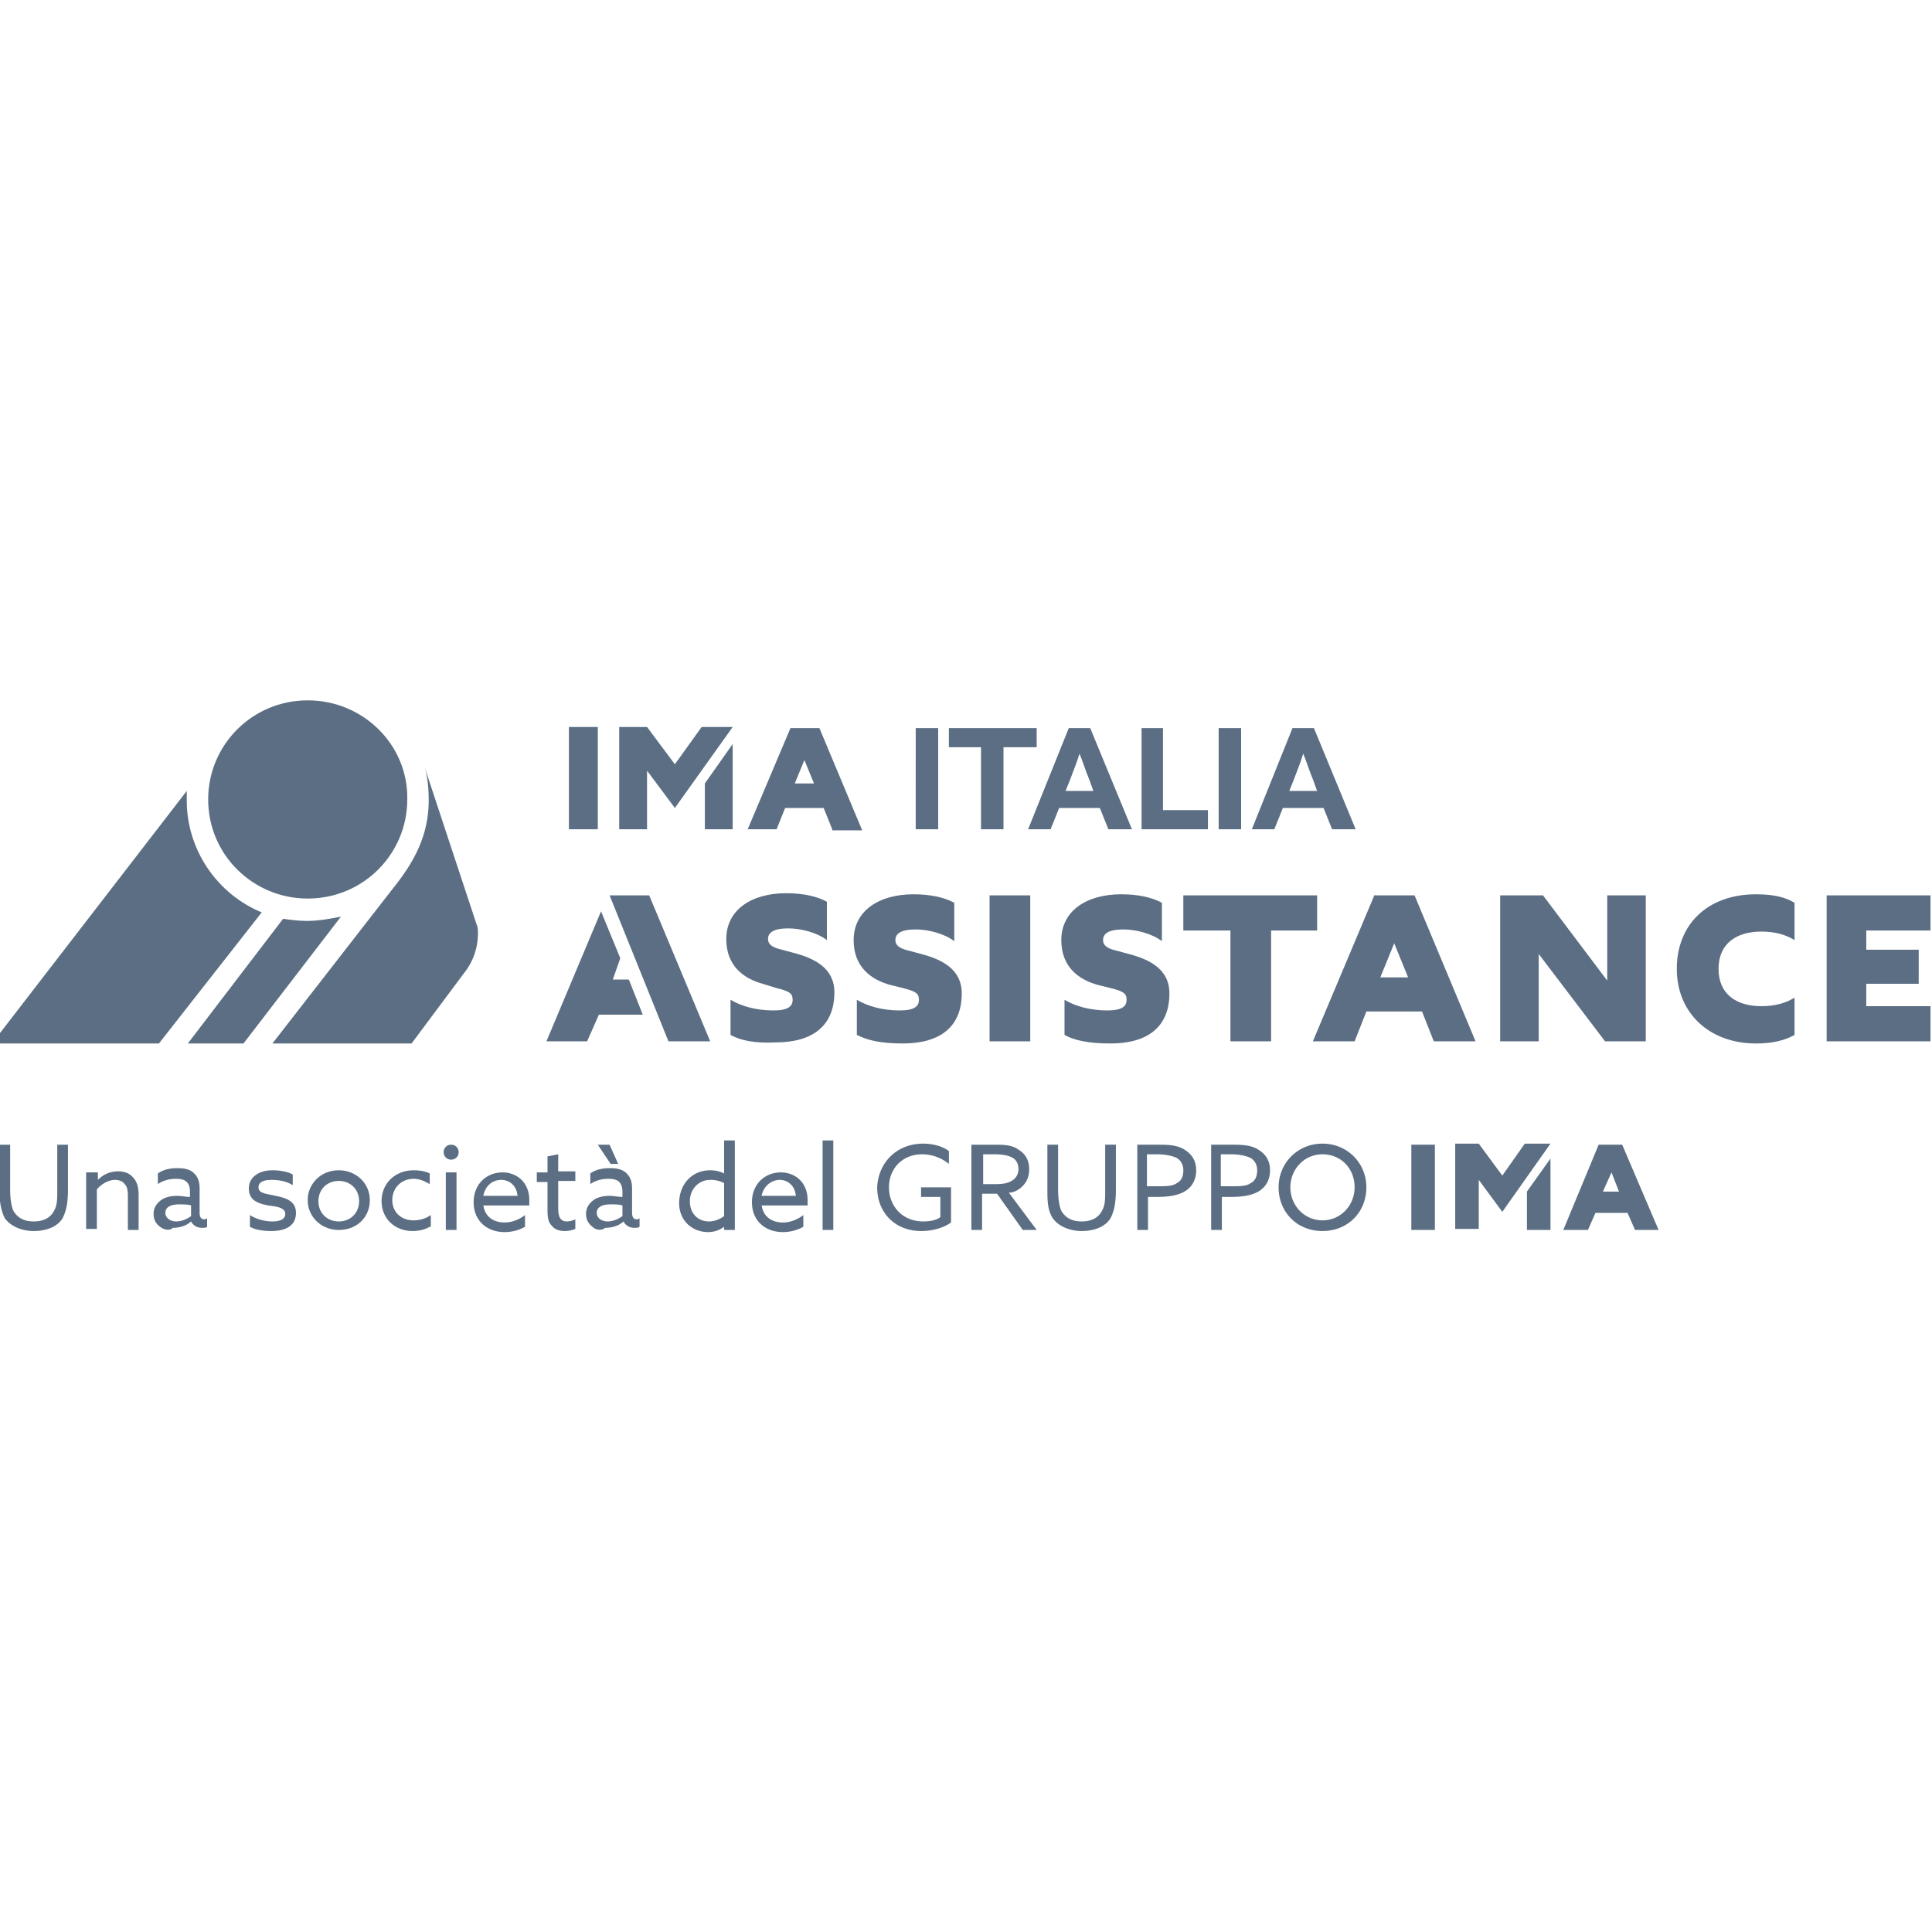
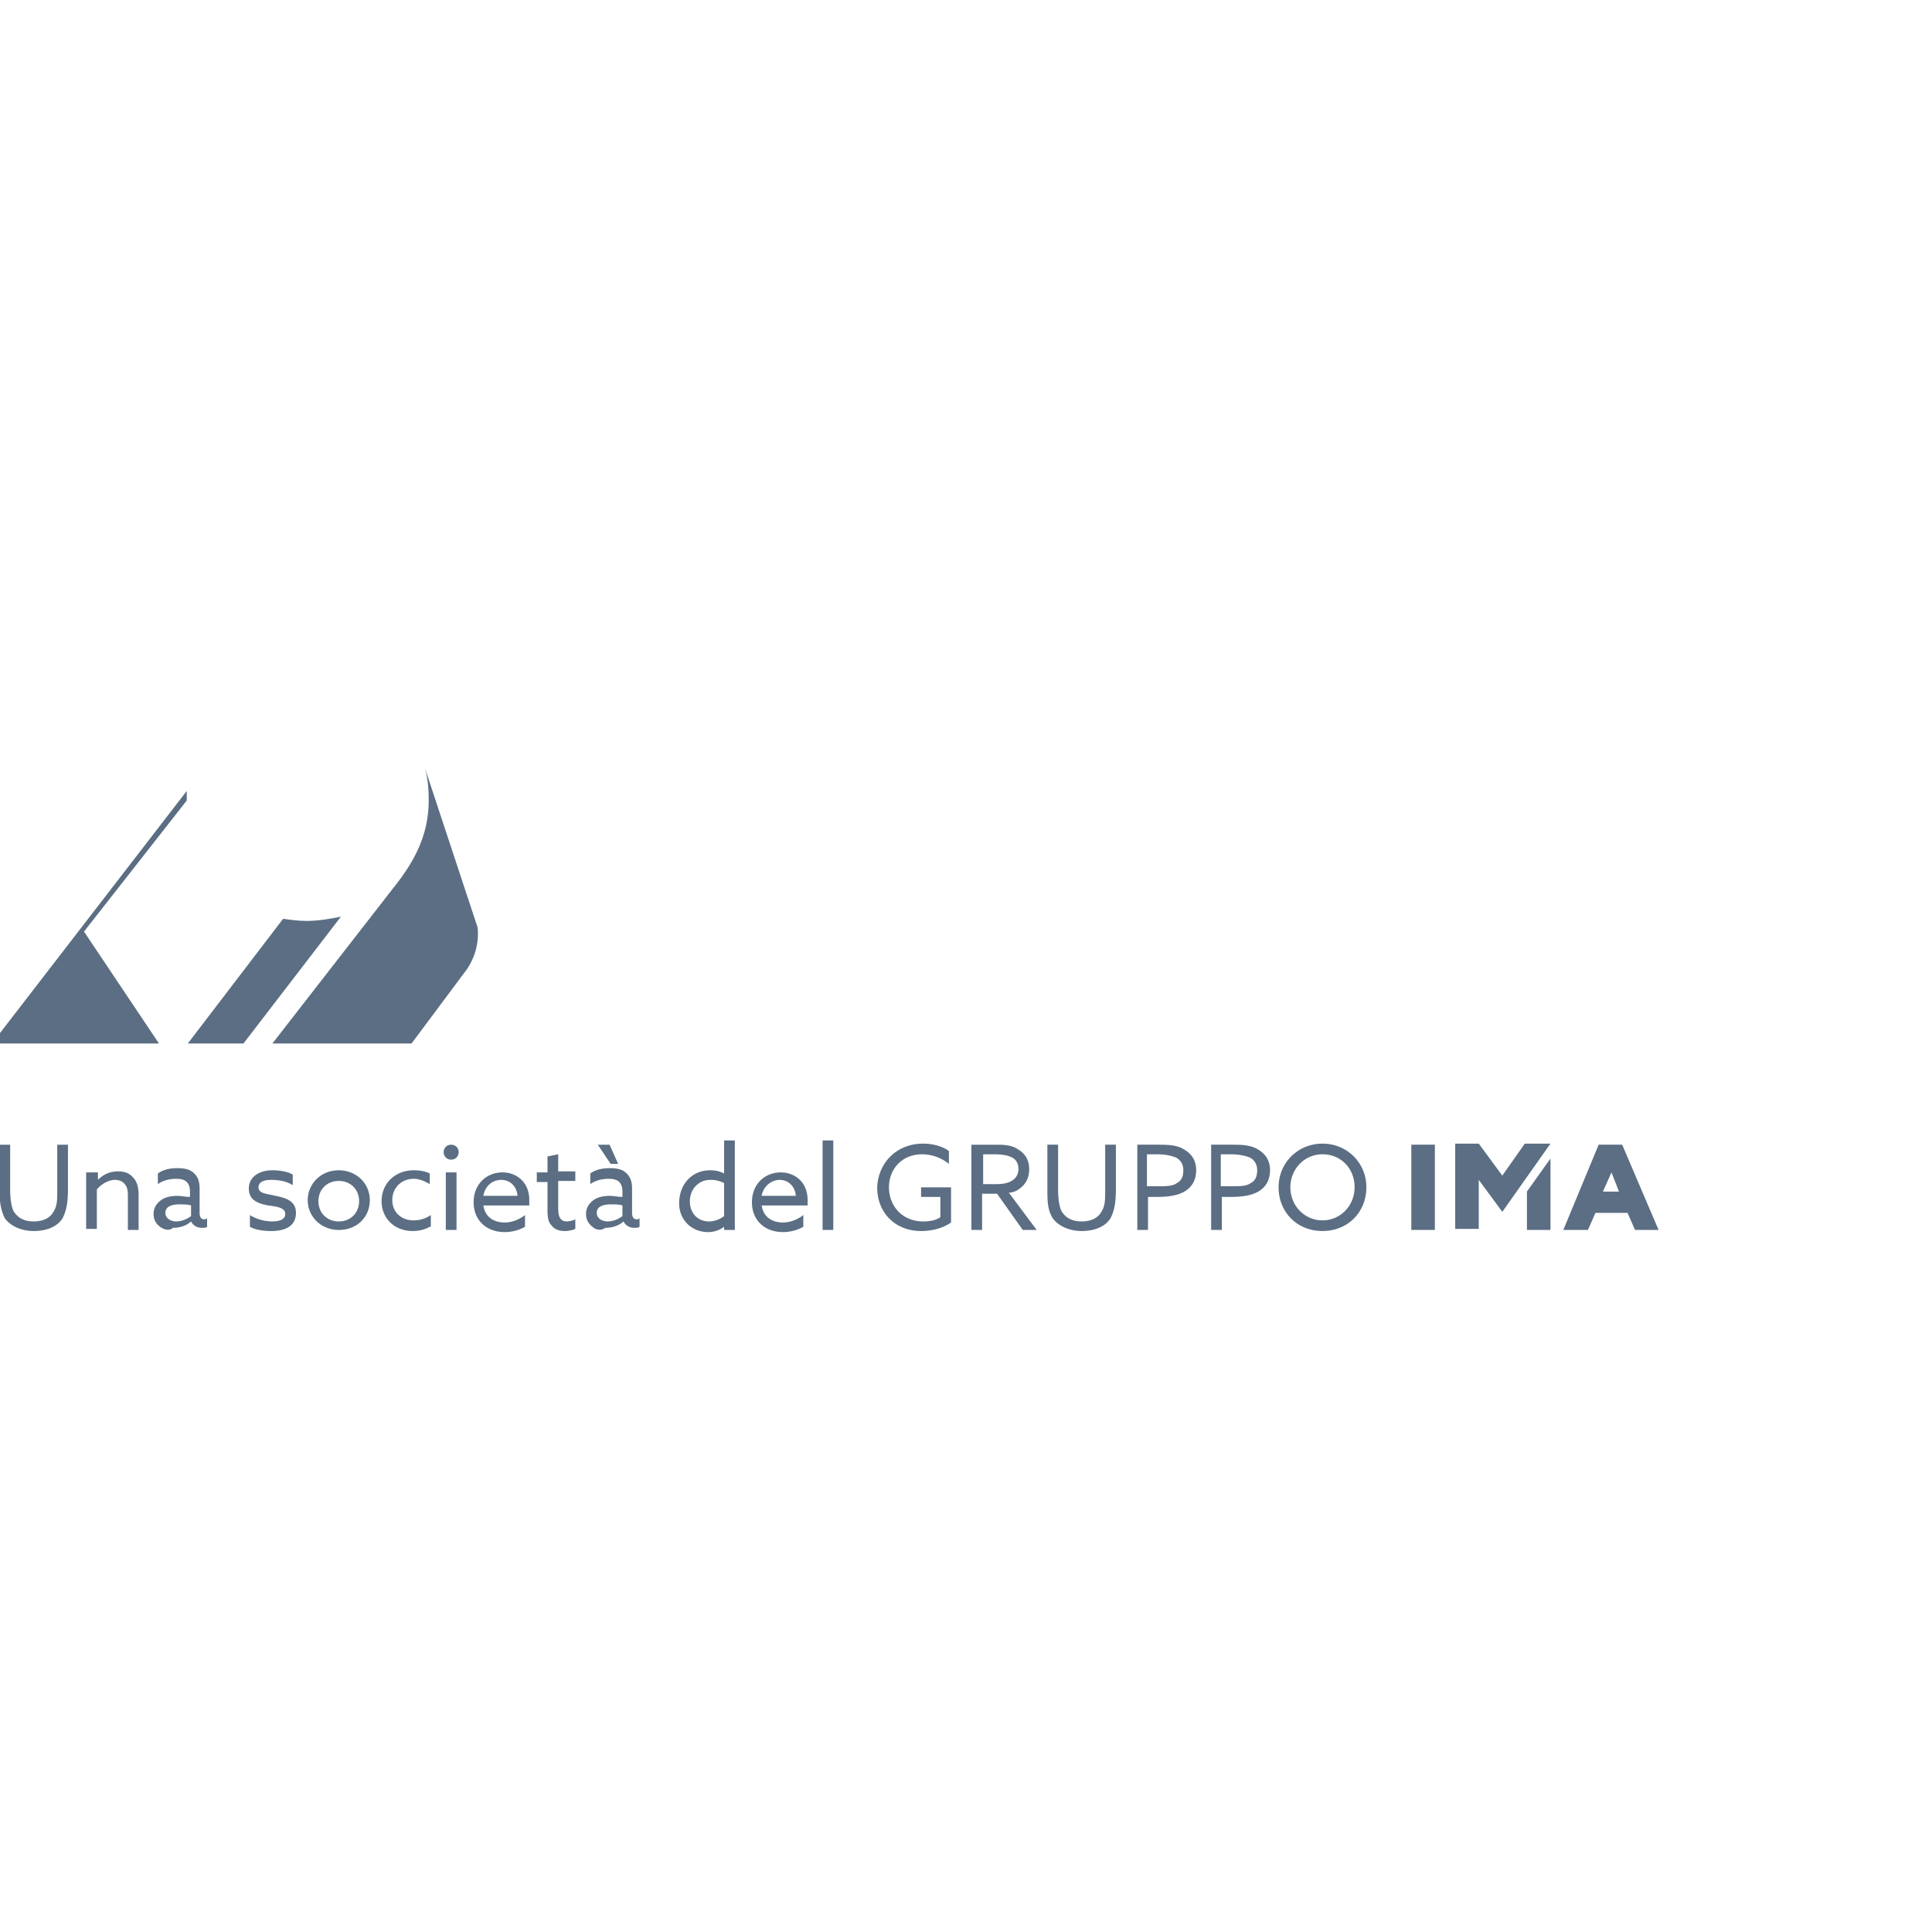
<svg xmlns="http://www.w3.org/2000/svg" width="240" height="240" fill="none">
  <g clip-path="url(#a)" fill="#5B6E83">
-     <path d="m78.118 121.682 1.729 4.368h-5.452l-1.463 3.309H67.88l6.782-16.149 2.393 5.824-.93 2.648h1.994Zm2.527-10.458 7.579 18.135h-5.186l-7.313-18.135h4.92Zm10.105 17.341v-4.368c1.33.794 3.192 1.324 5.32 1.324 1.861 0 2.393-.53 2.393-1.324s-.399-1.059-1.995-1.456l-1.728-.53c-2.394-.662-4.521-2.25-4.521-5.559 0-3.575 3.058-5.693 7.446-5.693 2.128 0 3.856.398 5.053 1.059v4.766c-1.197-.927-3.191-1.456-4.787-1.456-1.861 0-2.526.529-2.526 1.324 0 .661.531 1.059 1.728 1.323l1.463.397c2.526.662 5.053 1.854 5.053 4.898 0 4.236-2.793 6.222-7.314 6.222-2.659.132-4.388-.265-5.584-.927Zm15.69 0v-4.368c1.33.794 3.192 1.324 5.319 1.324 1.862 0 2.394-.53 2.394-1.324s-.399-1.059-1.995-1.456l-1.595-.397c-2.394-.662-4.521-2.251-4.521-5.56 0-3.574 3.058-5.692 7.446-5.692 2.127 0 3.856.397 5.053 1.059v4.765c-1.197-.926-3.192-1.456-4.787-1.456-1.862 0-2.527.53-2.527 1.324 0 .662.532 1.059 1.729 1.324l1.463.397c2.526.662 5.053 1.853 5.053 4.898 0 4.235-2.793 6.221-7.314 6.221-2.792 0-4.388-.397-5.718-1.059Zm16.489.794v-18.135h5.053v18.135h-5.053Zm9.308-.794v-4.368c1.33.794 3.191 1.324 5.319 1.324 1.861 0 2.393-.53 2.393-1.324s-.399-1.059-1.994-1.456l-1.596-.397c-2.394-.662-4.521-2.251-4.521-5.56 0-3.574 3.058-5.692 7.446-5.692 2.128 0 3.856.397 5.053 1.059v4.765c-1.197-.926-3.191-1.456-4.787-1.456-1.861 0-2.526.53-2.526 1.324 0 .662.532 1.059 1.728 1.324l1.463.397c2.527.662 5.053 1.853 5.053 4.898 0 4.235-2.792 6.221-7.313 6.221-2.793 0-4.521-.397-5.718-1.059Zm31.381-12.972h-5.717v13.766h-5.053v-13.766h-5.851v-4.369h16.621v4.369Zm14.495 13.766-1.463-3.706h-6.914l-1.463 3.706h-5.186l7.58-18.002v-.133h5.053l7.579 18.135h-5.186Zm-6.648-7.942h3.457l-1.729-4.236-1.728 4.236Zm28.189-10.193h4.787v18.135h-5.053l-8.244-10.854v10.854h-4.787v-18.135h5.319l7.978 10.59v-10.59Zm8.643 9.134c0-5.56 3.856-9.266 9.84-9.266 2.26 0 3.723.397 4.787 1.059v4.633c-1.064-.662-2.394-1.059-4.122-1.059-3.059 0-5.319 1.456-5.319 4.633s2.26 4.633 5.319 4.633c1.728 0 3.058-.397 4.122-1.059v4.633c-1.197.662-2.66 1.059-4.787 1.059-5.851 0-9.84-3.839-9.84-9.266Zm31.514-4.765h-7.978v2.382h6.516v4.236h-6.516v2.78h7.978v4.368h-12.898v-18.135h12.898v4.369ZM70.672 103.017V90.309h3.59v12.708h-3.59ZM91.016 90.31l-7.18 10.06-3.458-4.633v7.28h-3.457V90.309h3.457l3.457 4.633 3.325-4.633h3.856Zm-3.457 12.707v-5.692l3.457-4.898v10.59h-3.457Zm15.824 0-1.064-2.647h-4.787l-1.064 2.647h-3.59l5.319-12.575h3.59l5.319 12.707h-3.723v-.132Zm-4.654-5.692h2.393l-1.197-2.912-1.196 2.912Zm15.026-6.883h2.792v12.575h-2.792V90.442Zm8.244 2.382h-4.123v-2.382h10.904v2.382h-4.122v10.193h-2.792V92.824h.133Zm10.77-2.382h2.659l5.186 12.575h-2.925l-1.064-2.647h-5.053l-1.064 2.647h-2.792l5.053-12.575Zm-.399 7.81h3.457l-.532-1.456c-.399-.927-.798-2.25-1.197-3.177-.266.926-.797 2.25-1.196 3.309l-.532 1.324Zm9.309-7.81h2.792v10.192h5.585v2.383h-8.244V90.442h-.133Zm9.706 0h2.793v12.575h-2.793V90.442Zm9.175 0h2.659l5.186 12.575h-2.925l-1.064-2.647h-5.053l-1.064 2.647h-2.792l5.053-12.575Zm-.399 7.81h3.457l-.532-1.456c-.399-.927-.798-2.25-1.197-3.177-.265.926-.797 2.25-1.196 3.309l-.532 1.324ZM38.227 87c-6.915 0-12.367 5.56-12.367 12.31 0 6.884 5.585 12.311 12.367 12.311 6.914 0 12.366-5.559 12.366-12.31C50.726 92.56 45.141 87 38.227 87Z" />
-     <path d="M19.744 129.624H-1l24.2-31.372v1.191c0 6.222 3.857 11.649 9.309 13.899l-12.765 16.282Zm10.504 0h-6.915l11.835-15.488c.93.133 1.995.265 2.925.265 1.463 0 2.926-.265 4.255-.529l-12.1 15.752Z" />
+     <path d="M19.744 129.624H-1l24.2-31.372v1.191l-12.765 16.282Zm10.504 0h-6.915l11.835-15.488c.93.133 1.995.265 2.925.265 1.463 0 2.926-.265 4.255-.529l-12.1 15.752Z" />
    <path d="M57.64 120.887a7.84 7.84 0 0 0 1.73-4.897c0-.397 0-.795-.134-1.059L52.588 94.81c.532 1.456.665 3.045.665 4.633 0 4.236-1.729 7.545-4.388 10.855l-15.026 19.326h17.286l6.516-8.737ZM-.069 147.759v-5.56h1.33v5.428c0 1.324.133 2.118.399 2.78.399.661 1.064 1.323 2.526 1.323 1.33 0 2.128-.529 2.527-1.323.399-.662.399-1.456.399-2.648v-5.56h1.33v5.428c0 1.588-.134 2.647-.666 3.706-.664 1.059-1.994 1.589-3.59 1.589-1.595 0-2.925-.662-3.59-1.589-.532-1.059-.665-2.25-.665-3.574Zm10.903-2.118h1.33v.927c.665-.662 1.463-1.059 2.526-1.059.798 0 1.463.265 1.862.794.399.397.665 1.059.665 2.118v4.368h-1.33v-4.236c0-.794-.133-1.191-.399-1.456-.266-.397-.798-.529-1.197-.529-.797 0-1.728.529-2.26 1.191v4.898H10.7v-7.016h.133Zm9.043 6.751c-.532-.397-.798-.926-.798-1.588 0-.795.399-1.324.93-1.721.533-.397 1.33-.53 1.995-.53.532 0 1.064.133 1.596.133v-.662c0-.53-.133-.927-.399-1.191-.266-.265-.665-.398-1.33-.398-.93 0-1.728.265-2.26.662v-1.323c.532-.398 1.33-.662 2.393-.662.931 0 1.596.132 2.128.662.399.397.665.926.665 1.853v3.044c0 .397.133.795.532.795.133 0 .266 0 .399-.133v1.059c-.133.133-.4.133-.665.133-.532 0-1.064-.265-1.33-.795-.399.397-1.197.795-2.26.795-.4.397-1.064.264-1.596-.133Zm3.856-1.324v-1.323c-.399-.133-.93-.133-1.463-.133-.93 0-1.728.265-1.728 1.059 0 .662.665 1.059 1.33 1.059.664 0 1.33-.264 1.861-.662Zm7.313-.132c.798.53 1.862.794 2.793.794.93 0 1.595-.264 1.595-.926 0-.795-1.064-.927-2.127-1.059-1.33-.265-2.394-.662-2.394-2.118s1.33-2.251 2.926-2.251c.797 0 1.861.133 2.526.53v1.324c-.798-.53-1.862-.662-2.66-.662-.93 0-1.595.265-1.595.926 0 .795 1.064.795 2.127 1.059 1.33.265 2.527.662 2.527 2.118 0 1.721-1.463 2.251-3.059 2.251-.93 0-1.994-.133-2.659-.53v-1.456Zm11.037-5.56c2.127 0 3.856 1.589 3.856 3.707s-1.596 3.706-3.856 3.706c-2.128 0-3.856-1.588-3.856-3.706 0-1.986 1.595-3.707 3.856-3.707Zm0 6.354c1.462 0 2.526-1.059 2.526-2.515 0-1.456-1.064-2.515-2.526-2.515-1.463 0-2.527 1.059-2.527 2.515 0 1.456 1.064 2.515 2.527 2.515Zm11.302.662c-.665.397-1.463.53-2.127.53-2.261 0-3.857-1.589-3.857-3.707 0-2.25 1.729-3.839 3.99-3.839.797 0 1.462.133 1.994.398v1.323c-.665-.397-1.33-.662-1.994-.662-1.596 0-2.66 1.192-2.66 2.648 0 1.456 1.064 2.515 2.66 2.515.797 0 1.595-.265 2.127-.662v1.456h-.133Zm2.66-10.193c.532 0 .93.398.93.927 0 .53-.398.927-.93.927a.907.907 0 0 1-.931-.927c0-.529.399-.927.93-.927Zm-.665 3.442h1.33v7.148h-1.33v-7.148Zm4.654 3.971c.133 1.456 1.196 2.251 2.66 2.251.93 0 1.86-.397 2.525-.927v1.456c-.664.397-1.595.662-2.526.662-2.26 0-3.856-1.456-3.856-3.706 0-2.251 1.596-3.707 3.59-3.707 1.729 0 3.324 1.192 3.324 3.442v.662h-5.717v-.133Zm0-1.059h4.255c-.133-1.456-1.197-1.985-1.995-1.985-1.064 0-1.994.662-2.26 1.985Zm7.978 1.721v-3.441h-1.33v-1.192h1.33v-1.985l1.33-.265v2.118h2.127v1.191h-2.127v3.309c0 .927.133 1.721 1.063 1.721a2.52 2.52 0 0 0 1.064-.264v1.191c-.266.132-.798.265-1.33.265-.531 0-1.196-.133-1.595-.662-.4-.397-.532-.927-.532-1.986Zm5.585 2.118c-.532-.397-.798-.926-.798-1.588 0-.795.399-1.324.93-1.721.532-.397 1.33-.53 1.995-.53.532 0 1.064.133 1.596.133v-.662c0-.53-.133-.927-.4-1.191-.265-.265-.664-.398-1.329-.398-.93 0-1.728.265-2.26.662v-1.323c.532-.398 1.33-.662 2.393-.662.931 0 1.596.132 2.128.662.399.397.665.926.665 1.853v3.044c0 .397.133.795.532.795.132 0 .265 0 .398-.133v1.059c-.133.133-.398.133-.665.133-.531 0-1.063-.265-1.33-.795-.398.397-1.196.795-2.26.795-.532.397-1.196.264-1.595-.133Zm3.723-1.324v-1.323c-.4-.133-.93-.133-1.463-.133-.93 0-1.728.265-1.728 1.059 0 .662.664 1.059 1.33 1.059.664 0 1.329-.264 1.86-.662Zm-3.058-8.869h1.462l1.064 2.383h-.93l-1.597-2.383Zm13.961 3.177c.665 0 1.197.133 1.729.398v-4.104h1.33v11.119h-1.33v-.397a3.277 3.277 0 0 1-1.995.662c-1.994 0-3.59-1.456-3.59-3.574 0-2.383 1.596-4.104 3.856-4.104Zm-.133 6.354c.665 0 1.33-.264 1.862-.662v-4.103a3.691 3.691 0 0 0-1.729-.397c-1.462 0-2.526 1.191-2.526 2.647 0 1.456.93 2.515 2.393 2.515Zm6.516-2.118c.133 1.456 1.197 2.251 2.66 2.251.93 0 1.86-.397 2.526-.927v1.456c-.665.397-1.596.662-2.527.662-2.26 0-3.856-1.456-3.856-3.706 0-2.251 1.596-3.707 3.59-3.707 1.729 0 3.325 1.192 3.325 3.442v.662h-5.718v-.133Zm0-1.059h4.255c-.133-1.456-1.197-1.985-1.995-1.985-.93 0-1.994.662-2.26 1.985Zm7.58-6.883h1.329v11.119h-1.329V141.67Zm12.499.397c1.33 0 2.527.397 3.191.927v1.588a5.309 5.309 0 0 0-3.324-1.191c-2.526 0-4.122 1.853-4.122 4.103 0 2.251 1.596 4.236 4.255 4.236.798 0 1.596-.132 2.128-.529v-2.515h-2.394v-1.192h3.723v4.369c-.93.662-2.26 1.059-3.723 1.059-3.191 0-5.452-2.251-5.452-5.428.133-3.044 2.394-5.427 5.718-5.427Zm5.851.132h2.925c1.064 0 2.128 0 2.925.53.931.529 1.463 1.324 1.463 2.515s-.532 1.986-1.33 2.515c-.399.265-.797.397-1.196.397l3.457 4.633h-1.729l-3.191-4.5h-1.862v4.5h-1.329v-10.59h-.133Zm3.191 4.898c.931 0 1.596-.132 2.127-.529.399-.265.665-.794.665-1.324 0-.662-.266-1.191-.797-1.456-.532-.265-1.197-.397-2.261-.397h-1.33v3.706h1.596Zm6.382.662v-5.56h1.33v5.428c0 1.324.133 2.118.399 2.78.399.661 1.064 1.323 2.526 1.323 1.33 0 2.128-.529 2.527-1.323.399-.662.399-1.456.399-2.648v-5.56h1.33v5.428c0 1.588-.133 2.647-.665 3.706-.665 1.059-1.995 1.589-3.591 1.589-1.595 0-2.925-.662-3.59-1.589-.665-1.059-.665-2.25-.665-3.574Zm10.905-5.56h2.792c1.064 0 2.261 0 3.191.53.931.529 1.596 1.324 1.596 2.647 0 1.192-.532 2.118-1.463 2.648-.93.529-2.127.662-3.457.662h-1.064v4.103h-1.329v-10.59h-.266Zm2.659 5.163c1.197 0 1.995 0 2.527-.397.531-.265.797-.794.797-1.589 0-.794-.399-1.323-.93-1.588-.665-.265-1.463-.397-2.394-.397h-1.197v3.971h1.197Zm6.515-5.163h2.793c1.064 0 2.26 0 3.191.53.931.529 1.596 1.324 1.596 2.647 0 1.192-.532 2.118-1.463 2.648-.931.529-2.127.662-3.457.662h-1.064v4.103h-1.33v-10.59h-.266Zm2.66 5.163c1.197 0 1.994 0 2.526-.397.532-.265.798-.794.798-1.589 0-.794-.399-1.323-.931-1.588-.664-.265-1.462-.397-2.393-.397h-1.197v3.971h1.197Zm11.435-5.295c3.059 0 5.452 2.383 5.452 5.427 0 3.045-2.26 5.428-5.452 5.428-3.191 0-5.451-2.383-5.451-5.428 0-3.044 2.393-5.427 5.451-5.427Zm0 9.531c2.261 0 3.99-1.853 3.99-4.104 0-2.382-1.729-4.103-3.99-4.103-2.26 0-3.989 1.853-3.989 4.103 0 2.251 1.729 4.104 3.989 4.104Zm11.037 1.191v-10.59h2.925v10.59h-2.925Zm17.286-10.722-5.983 8.472-2.926-3.971v6.089h-2.925v-10.59h2.925l2.926 3.971 2.792-3.971h3.191Zm-2.925 10.722v-4.765l2.925-4.104v8.869h-2.925Zm13.43 0-.931-2.118h-3.989l-.931 2.118h-3.058l4.388-10.59h2.925l4.521 10.59h-2.925Zm-3.989-4.765h1.994l-.931-2.383-1.063 2.383Z" />
  </g>
  <defs>
    <clipPath id="a">
      <path fill="#fff" d="M0 0h240v240H0z" />
    </clipPath>
  </defs>
</svg>